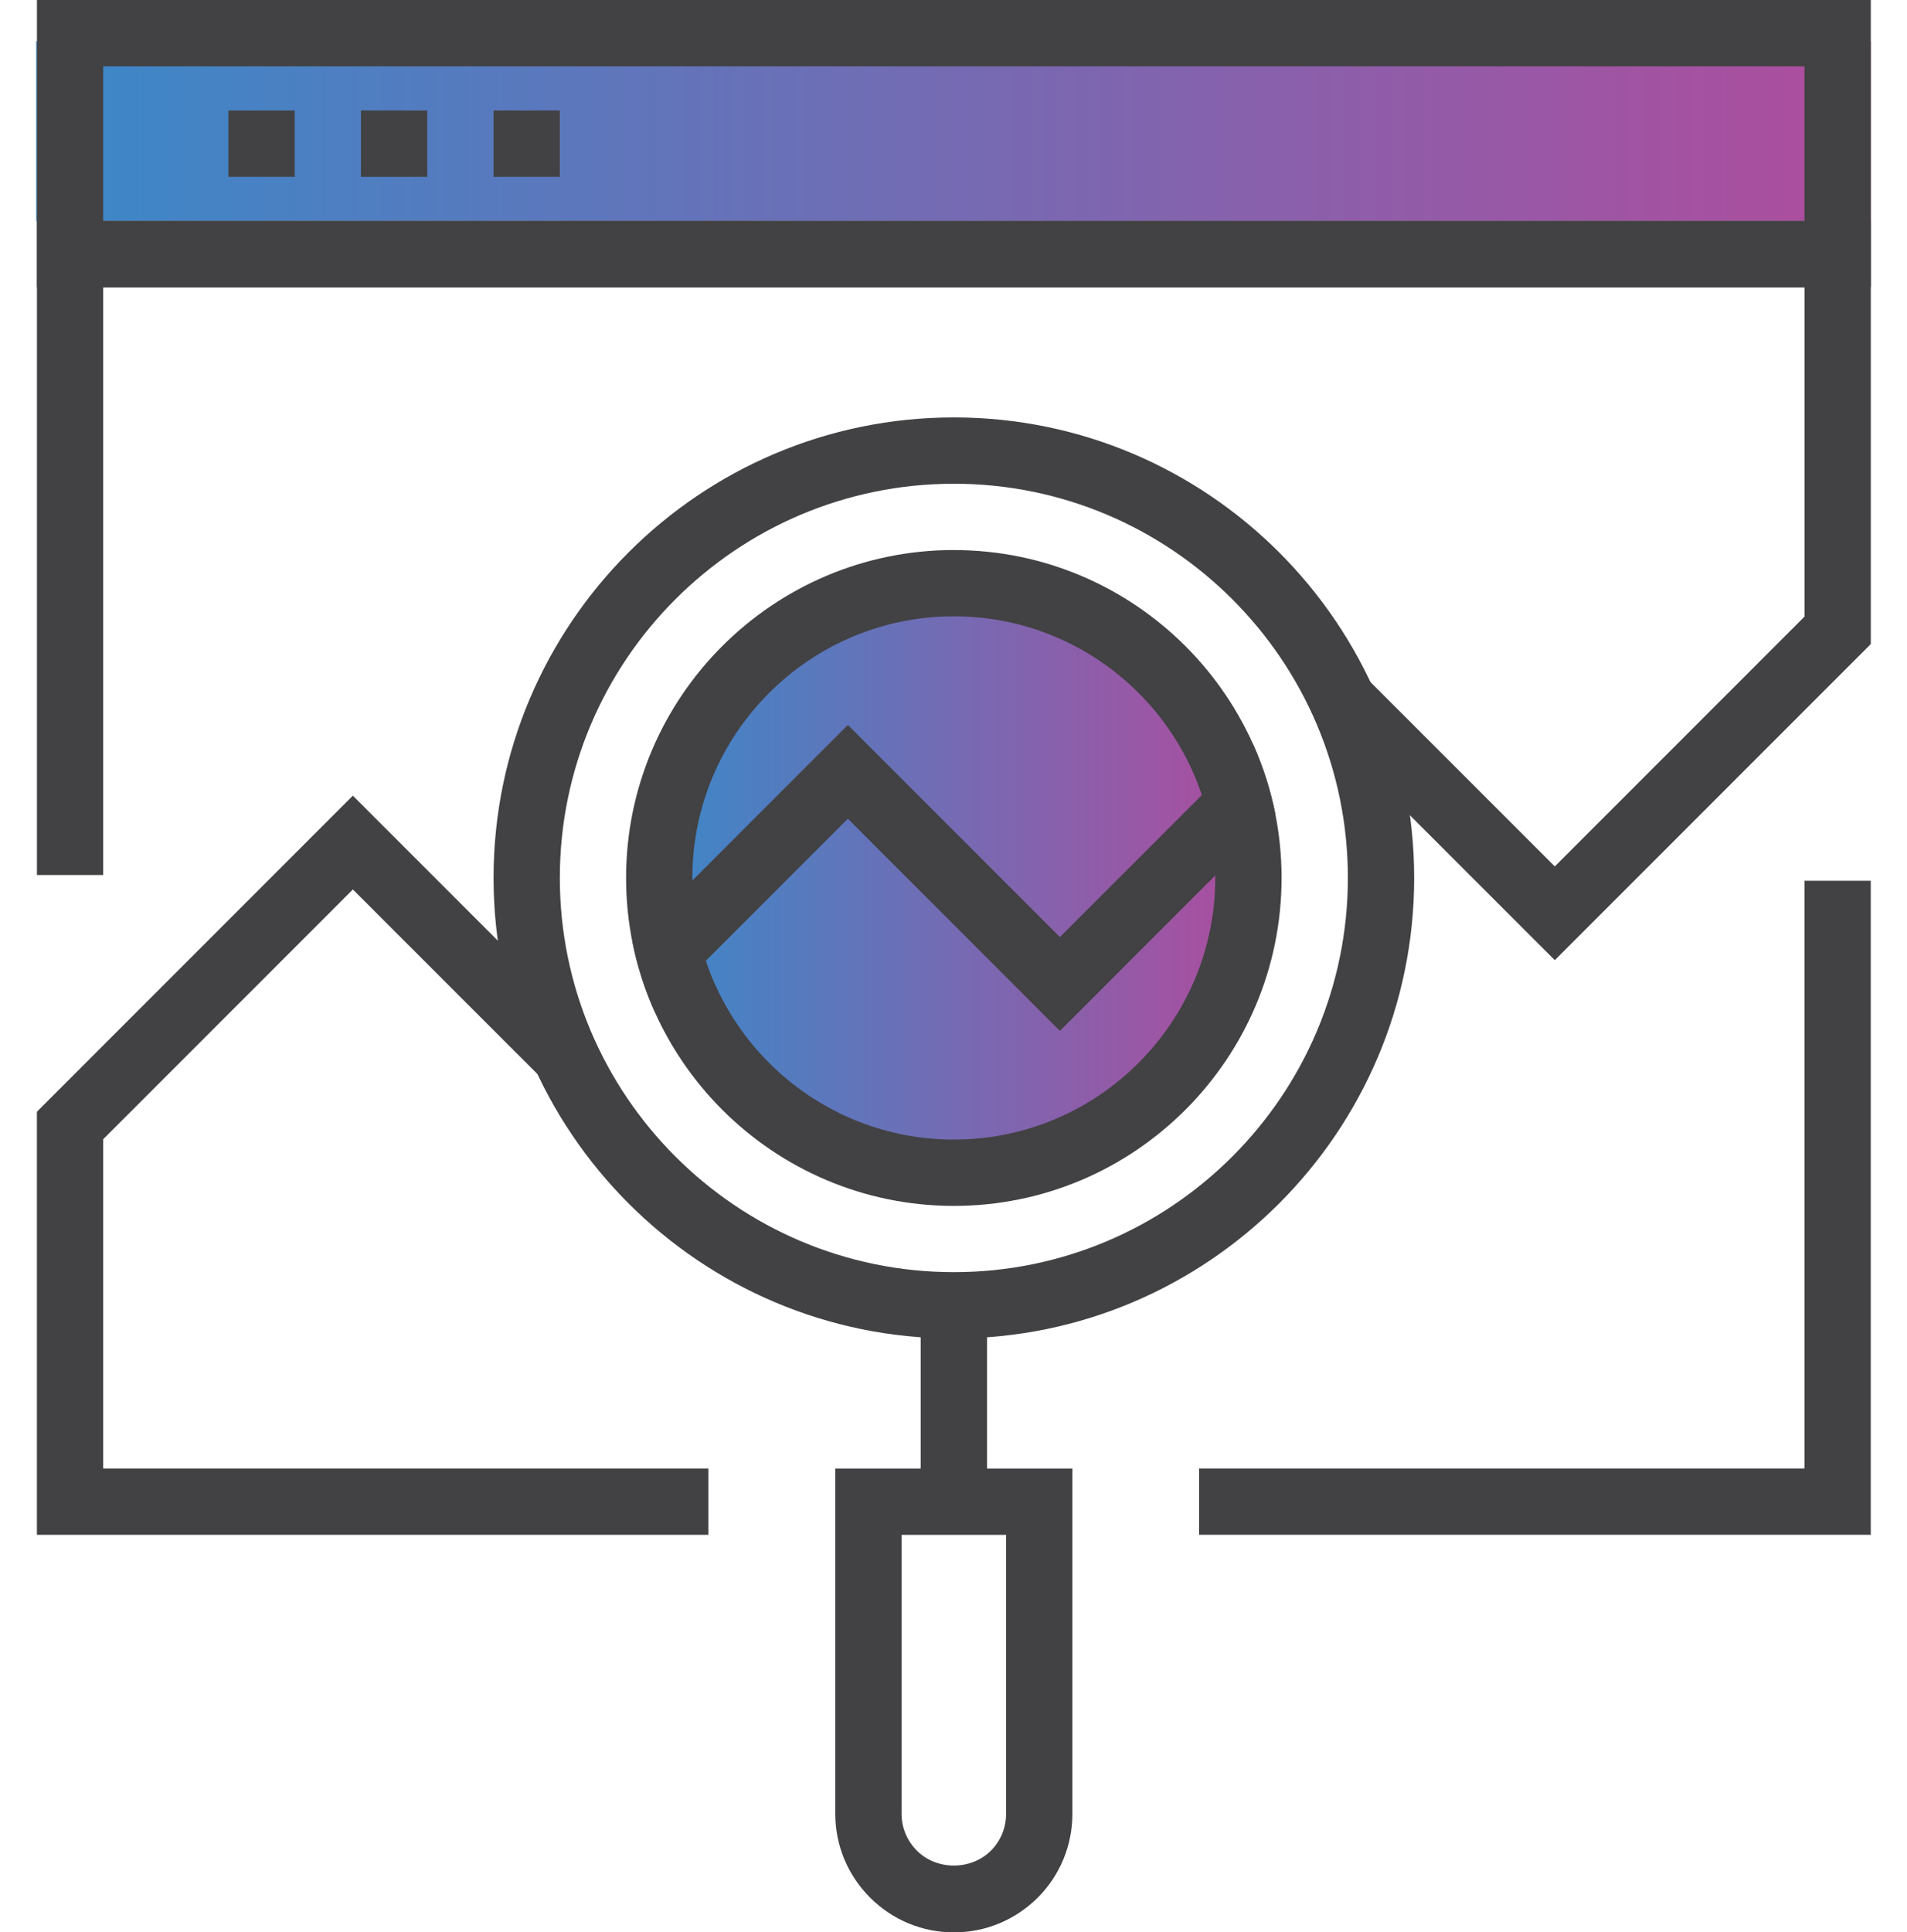
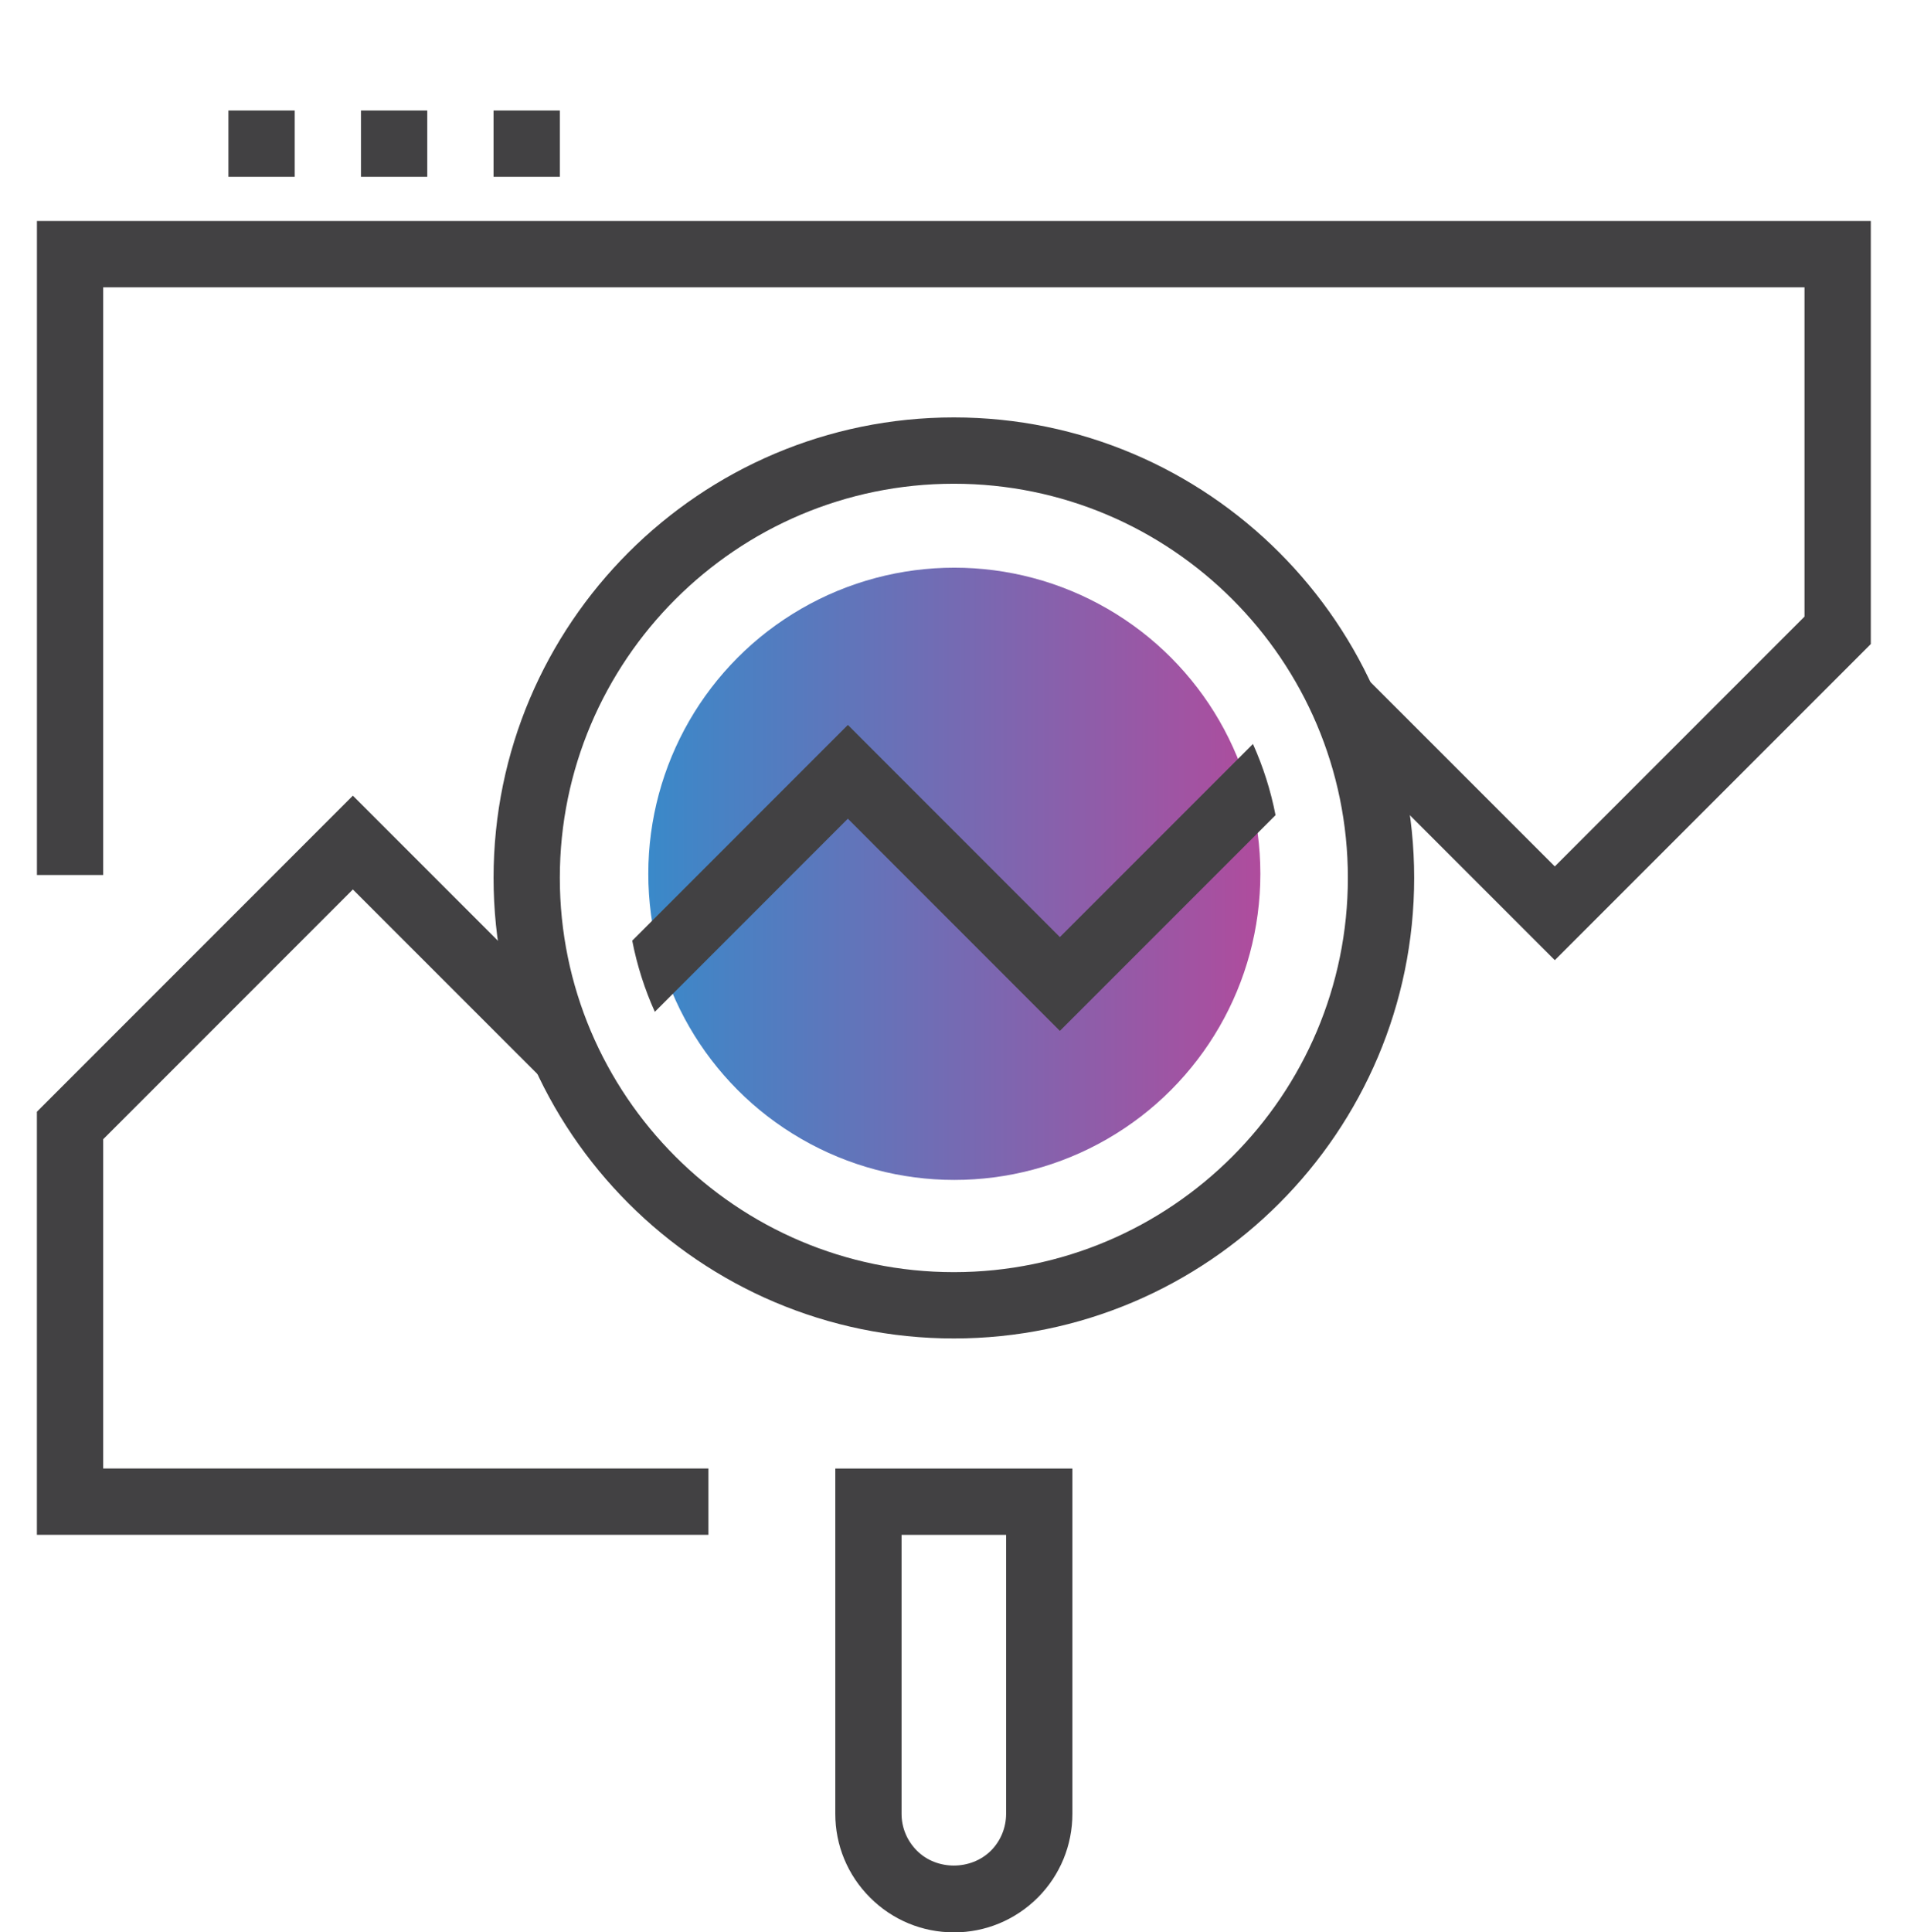
<svg xmlns="http://www.w3.org/2000/svg" xmlns:xlink="http://www.w3.org/1999/xlink" id="b" width="49.359" height="50" viewBox="0 0 49.359 50">
  <defs>
    <style>.e{fill:url(#d);}.f{fill:url(#c);}.g{fill:#424143;}</style>
    <linearGradient id="c" x1=".937" y1="3.395" x2="48.421" y2="3.395" gradientUnits="userSpaceOnUse">
      <stop offset="0" stop-color="#3a89c9" />
      <stop offset="1" stop-color="#af4c9d" />
    </linearGradient>
    <linearGradient id="d" x1="16.78" y1="22.61" x2="32.622" y2="22.61" xlink:href="#c" />
  </defs>
-   <rect class="f" x=".937" y="1.067" width="47.484" height="4.654" />
  <circle class="e" cx="24.701" cy="22.61" r="7.921" />
  <g>
    <g>
-       <path class="g" d="M48.422,7.434H.956V0H48.422V7.434ZM2.671,5.718H46.706V1.716H2.671V5.718Z" />
      <g>
        <rect class="g" x="5.912" y="2.859" width="1.716" height="1.716" />
        <rect class="g" x="9.343" y="2.859" width="1.716" height="1.716" />
        <rect class="g" x="12.775" y="2.859" width="1.715" height="1.716" />
      </g>
-       <polygon class="g" points="48.421 39.713 31.036 39.713 31.036 37.997 46.705 37.997 46.705 22.79 48.421 22.79 48.421 39.713" />
      <polygon class="g" points="18.336 39.713 .955 39.713 .955 28.767 9.133 20.588 15.23 26.685 14.017 27.898 9.133 23.015 2.671 29.478 2.671 37.997 18.336 37.997 18.336 39.713" />
      <polygon class="g" points="40.243 24.845 34.145 18.748 35.358 17.535 40.243 22.419 46.706 15.955 46.706 7.434 2.671 7.434 2.671 22.641 .956 22.641 .956 5.718 48.422 5.718 48.422 16.665 48.17 16.917 40.243 24.845" />
    </g>
    <g>
      <path class="g" d="M21.945,18.758l-5.581,5.582c.125,.642,.323,1.259,.585,1.841l4.996-4.997,5.488,5.49,5.582-5.582c-.125-.642-.323-1.259-.585-1.842l-4.997,4.997-5.488-5.49Z" />
-       <path class="g" d="M24.689,14.232c-4.678,0-8.484,3.806-8.484,8.483,0,4.68,3.806,8.488,8.484,8.488s8.482-3.808,8.482-8.488c0-4.677-3.805-8.482-8.482-8.482Zm0,15.255c-3.732,0-6.768-3.038-6.768-6.772,0-3.732,3.036-6.768,6.768-6.768s6.766,3.036,6.766,6.767c0,3.734-3.035,6.773-6.766,6.773Z" />
      <g>
        <path class="g" d="M24.689,34.633c-6.569,0-11.914-5.346-11.914-11.918s5.345-11.914,11.914-11.914,11.914,5.344,11.914,11.914-5.344,11.918-11.914,11.918Zm0-22.116c-5.624,0-10.199,4.575-10.199,10.198s4.575,10.202,10.199,10.202,10.198-4.577,10.198-10.202-4.575-10.198-10.198-10.198Z" />
-         <rect class="g" x="23.831" y="33.775" width="1.716" height="5.082" />
        <path class="g" d="M24.689,50c-.82,0-1.59-.32-2.17-.901-.58-.58-.9-1.351-.899-2.17v-8.93h6.137v8.931c0,.818-.317,1.588-.893,2.168-.586,.584-1.357,.903-2.175,.903Zm-1.354-10.285v7.215c-0,.36,.141,.7,.398,.957,.512,.513,1.399,.513,1.917-.002,.251-.253,.391-.593,.391-.955v-7.215h-2.705Z" />
      </g>
    </g>
  </g>
</svg>